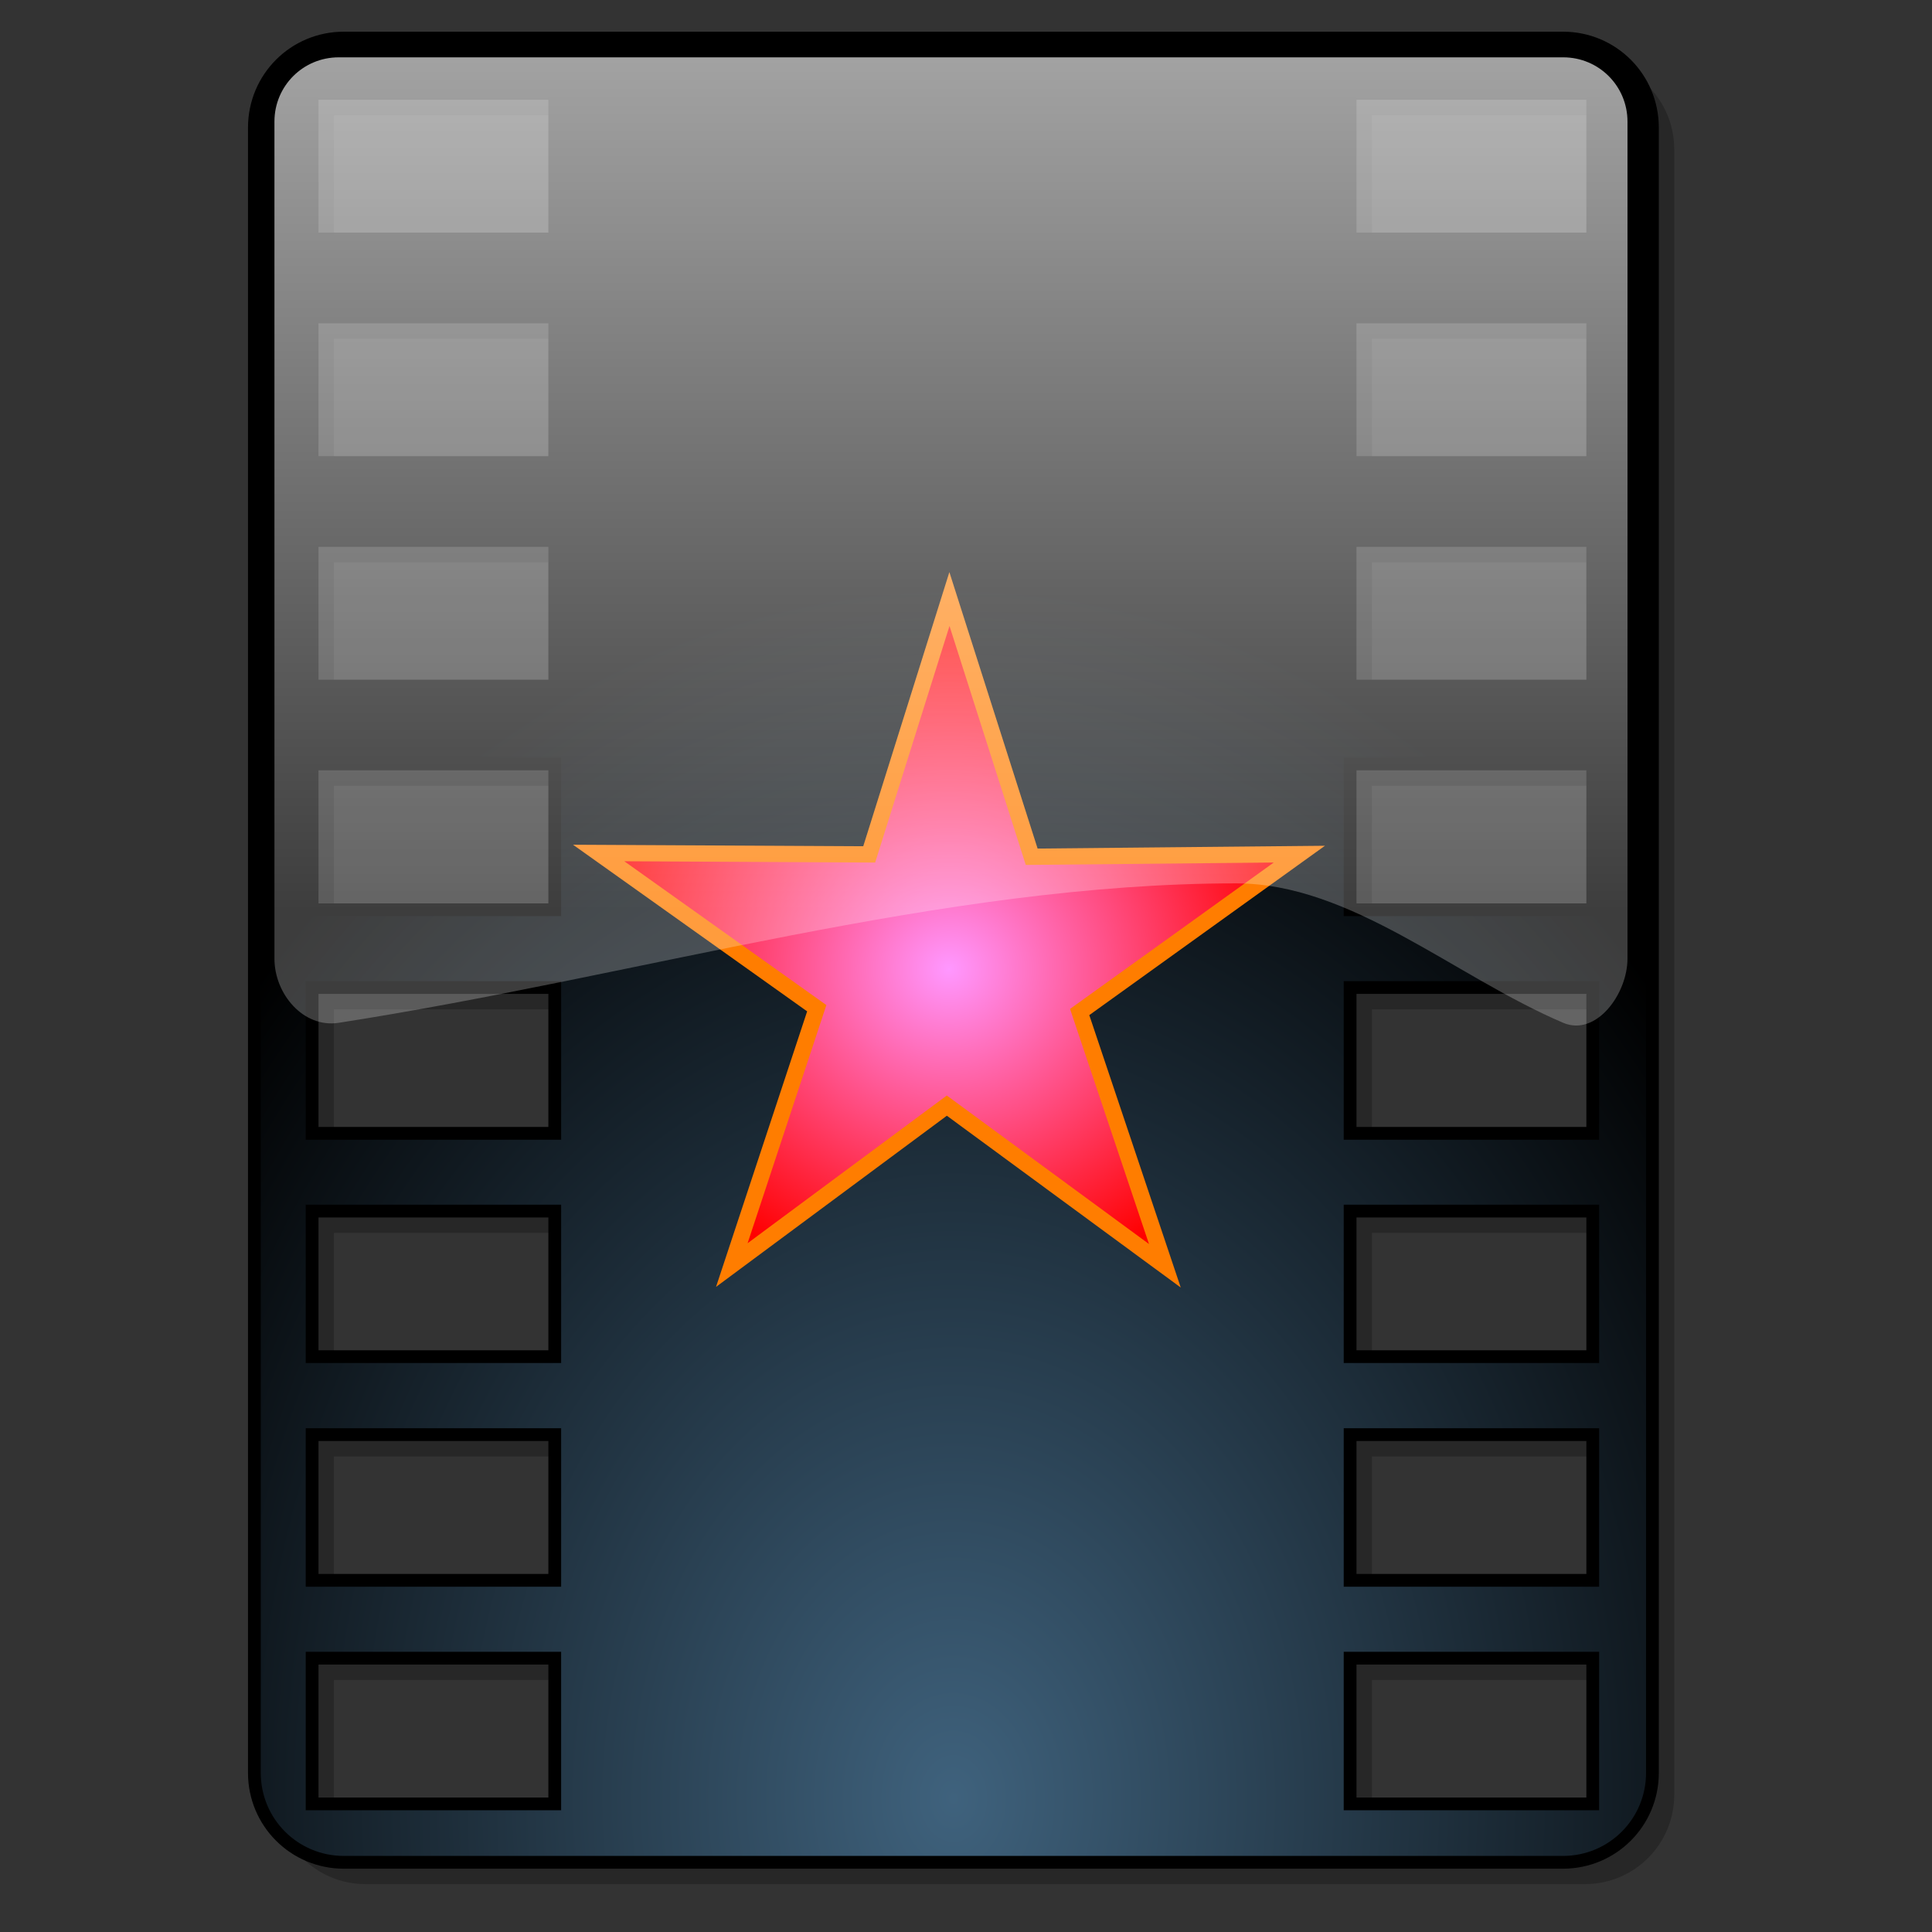
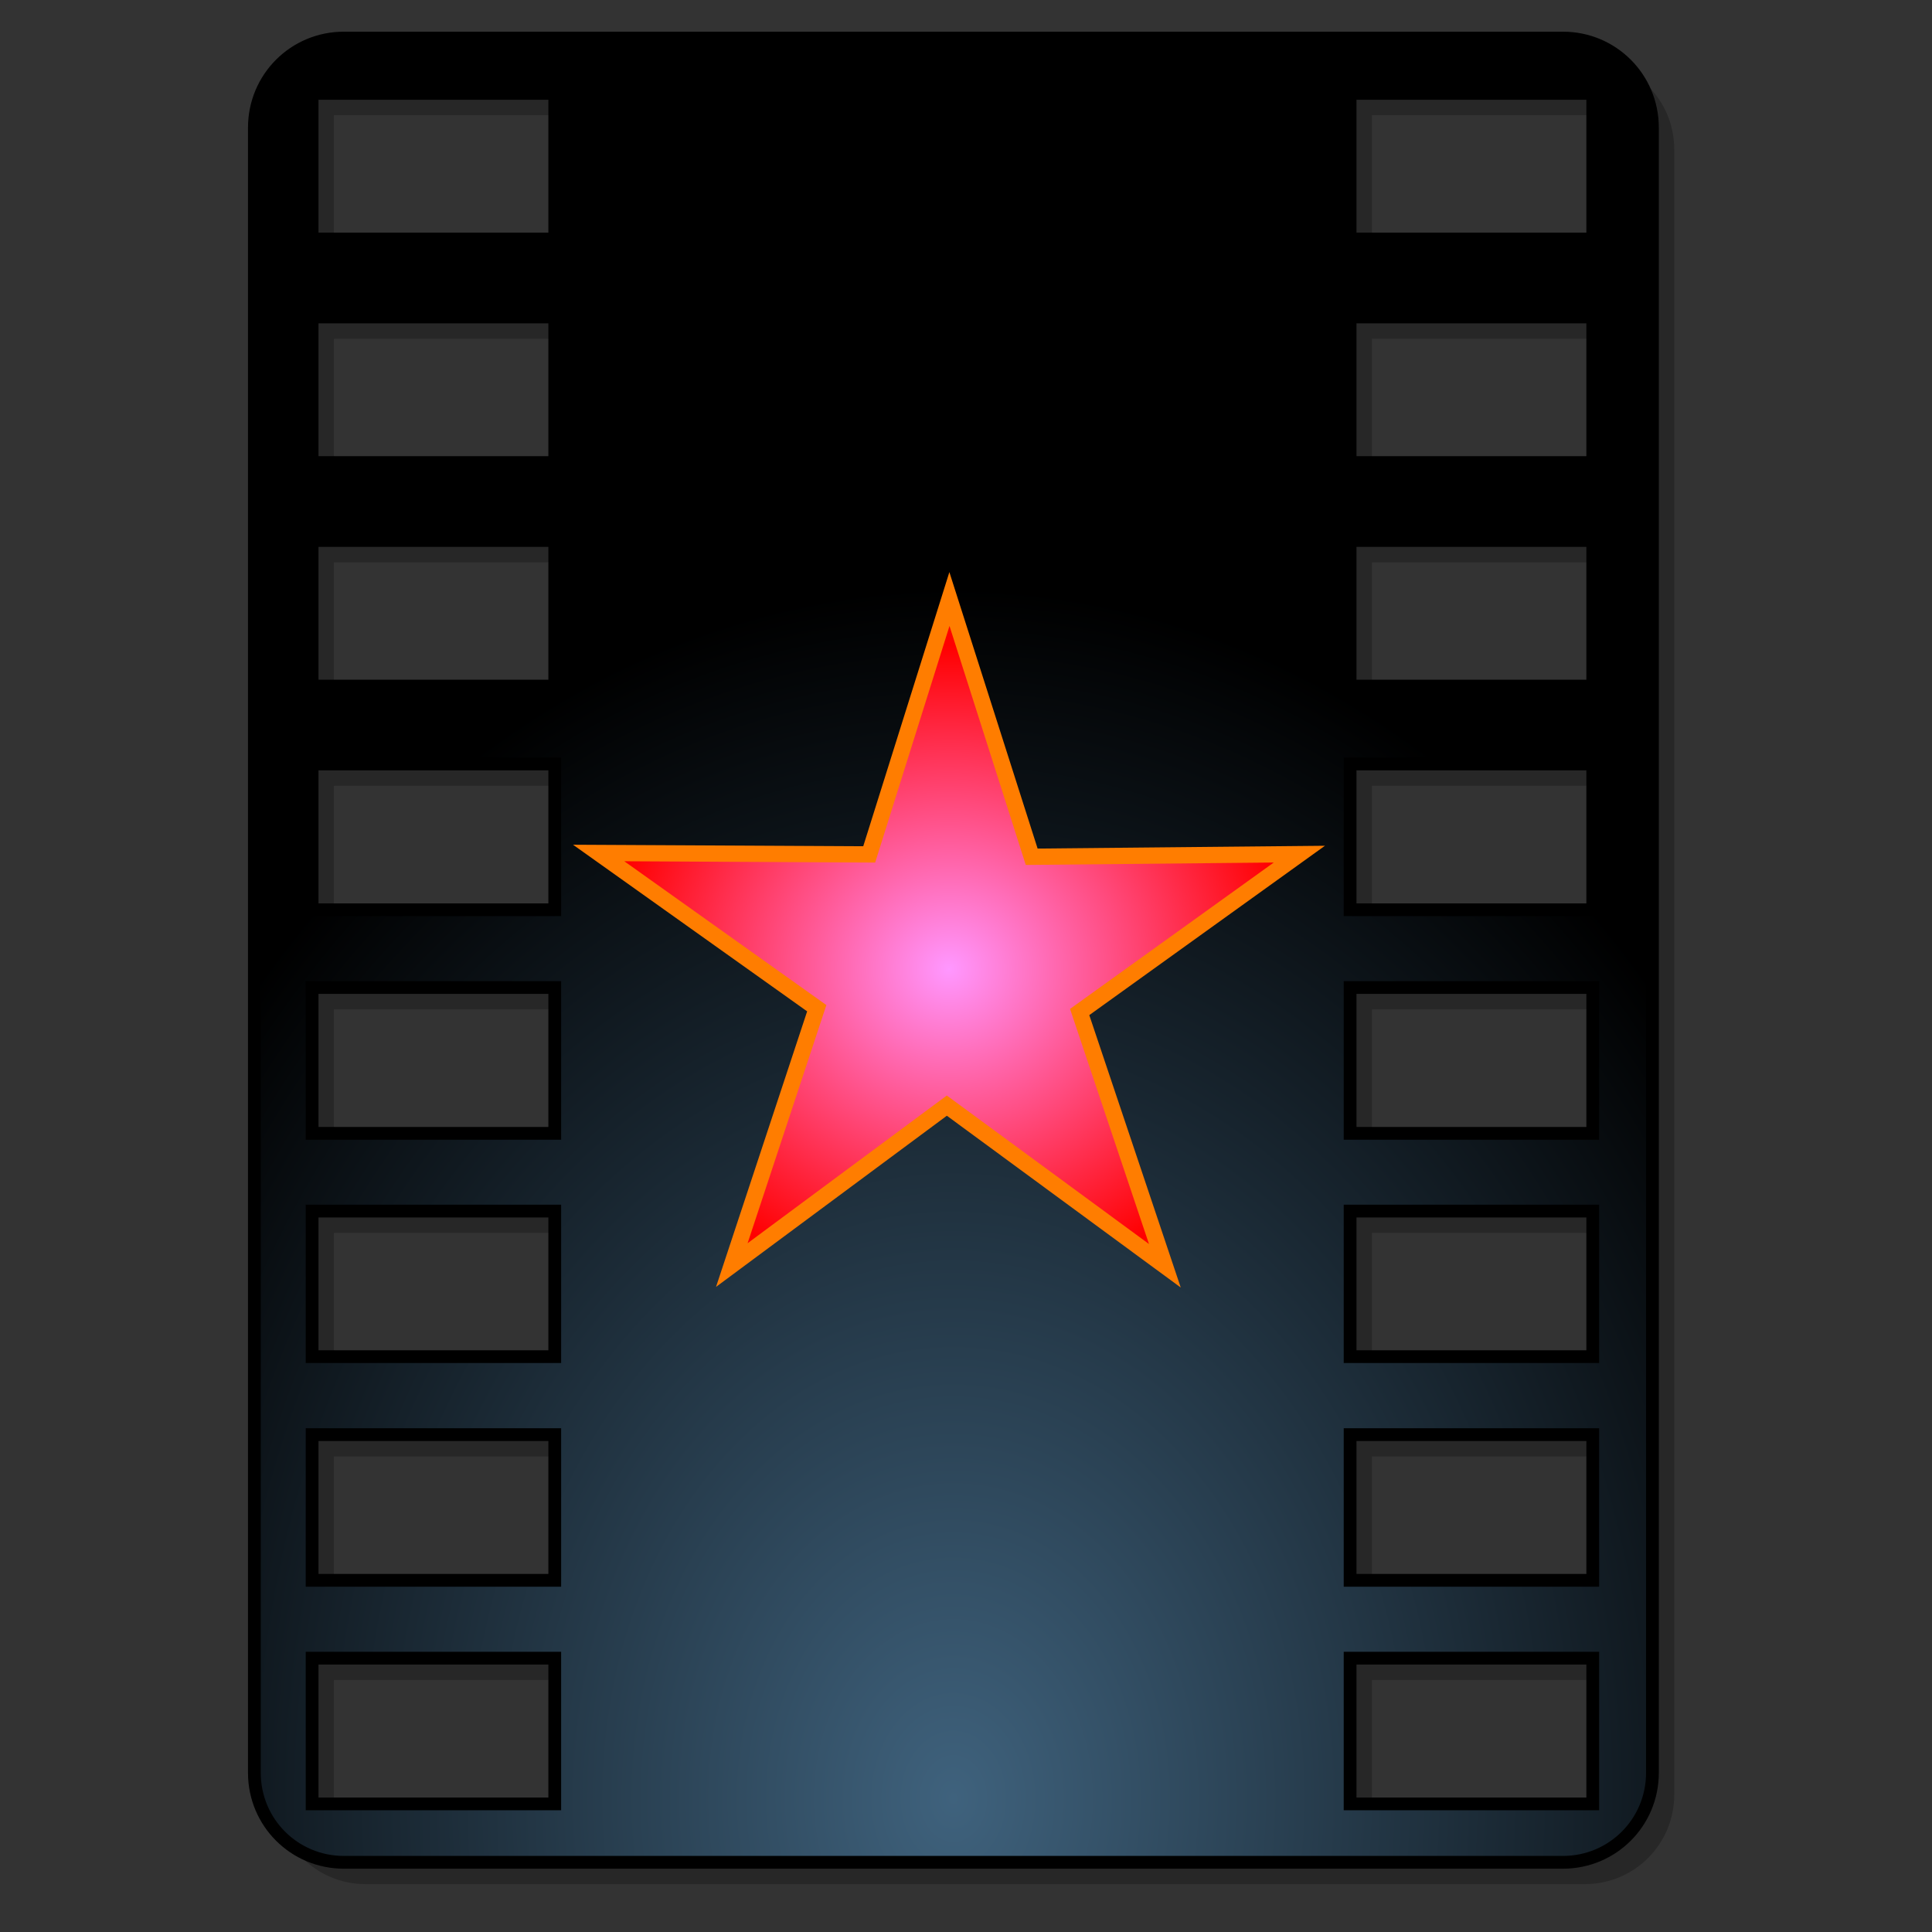
<svg xmlns="http://www.w3.org/2000/svg" xmlns:xlink="http://www.w3.org/1999/xlink" version="1.0" x="0" y="0" width="1050" height="1050" id="svg602" xml:space="preserve">
  <rect width="100%" height="100%" fill="#333333" stroke="none" />
  <defs id="defs604">
    <linearGradient id="linearGradient2086">
      <stop style="stop-color:#3f627d;stop-opacity:1;" offset="0" id="stop2088" />
      <stop style="stop-color:#000000;stop-opacity:1;" offset="1" id="stop2087" />
    </linearGradient>
    <linearGradient id="linearGradient641">
      <stop style="stop-color:#ffffff;stop-opacity:1;" offset="0" id="stop642" />
      <stop style="stop-color:#ffffff;stop-opacity:0;" offset="1" id="stop643" />
    </linearGradient>
    <linearGradient id="linearGradient638">
      <stop style="stop-color:#ffff00;stop-opacity:0.635;" offset="0" id="stop640" />
      <stop style="stop-color:#ffc200;stop-opacity:0;" offset="1" id="stop641" />
    </linearGradient>
    <linearGradient id="linearGradient649">
      <stop style="stop-color:#ff97ff;stop-opacity:1;" offset="0" id="stop650" />
      <stop style="stop-color:#ff0000;stop-opacity:1;" offset="1" id="stop651" />
    </linearGradient>
    <linearGradient id="linearGradient643">
      <stop style="stop-color:#ffffff;stop-opacity:1;" offset="0" id="stop644" />
      <stop style="stop-color:#1d9dff;stop-opacity:1;" offset="1" id="stop645" />
    </linearGradient>
    <linearGradient id="linearGradient637">
      <stop style="stop-color:#ffffff;stop-opacity:0.635;" offset="0" id="stop638" />
      <stop style="stop-color:#ffffff;stop-opacity:0.239;" offset="1" id="stop639" />
    </linearGradient>
    <linearGradient id="linearGradient717">
      <stop style="stop-color:#5ed7ff;stop-opacity:0.729;" offset="0" id="stop718" />
      <stop style="stop-color:#005f8d;stop-opacity:0.71;" offset="1" id="stop719" />
    </linearGradient>
    <linearGradient id="linearGradient607">
      <stop style="stop-color:#3f627d;stop-opacity:1;" offset="0" id="stop608" />
      <stop style="stop-color:#000000;stop-opacity:1;" offset="1" id="stop609" />
    </linearGradient>
    <radialGradient cx="0.5" cy="0.969" r="0.67" fx="0.5" fy="0.969" id="radialGradient610" xlink:href="#linearGradient2086" />
    <radialGradient cx="0.5" cy="0.555" r="0.486" fx="0.5" fy="0.555" id="radialGradient715" xlink:href="#linearGradient649" />
    <radialGradient cx="0.5" cy="0.969" r="0.67" fx="0.5" fy="0.969" id="radialGradient716" xlink:href="#linearGradient2086" />
    <linearGradient x1="0.483" y1="-2.95510262e-7" x2="0.483" y2="0.875" id="linearGradient636" xlink:href="#linearGradient637" />
    <radialGradient cx="1.121" cy="0.516" r="1.592" fx="1.121" fy="0.516" id="radialGradient641" xlink:href="#linearGradient717" />
    <radialGradient cx="0.5" cy="0.555" r="0.486" fx="0.5" fy="0.555" id="radialGradient642" xlink:href="#linearGradient638" />
    <radialGradient cx="0.507" cy="0.93" r="0.739" fx="0.507" fy="0.93" id="radialGradient646" xlink:href="#linearGradient717" />
    <linearGradient id="linearGradient708" xlink:href="#linearGradient641" />
    <linearGradient id="linearGradient2089" xlink:href="#linearGradient2086" />
  </defs>
  <g transform="translate(11.86,11.86)" style="font-size:12;fill-opacity:0.231;stroke-width:6.938;" id="g2127">
    <defs id="defs2128">
      <linearGradient id="linearGradient2129">
        <stop style="stop-color:#ffffff;stop-opacity:1;" offset="0" id="stop2130" />
        <stop style="stop-color:#ffffff;stop-opacity:0;" offset="1" id="stop2131" />
      </linearGradient>
      <linearGradient id="linearGradient2132">
        <stop style="stop-color:#ffff00;stop-opacity:0.635;" offset="0" id="stop2133" />
        <stop style="stop-color:#ffc200;stop-opacity:0;" offset="1" id="stop2134" />
      </linearGradient>
      <linearGradient id="linearGradient2135">
        <stop style="stop-color:#ff97ff;stop-opacity:1;" offset="0" id="stop2136" />
        <stop style="stop-color:#ff0000;stop-opacity:1;" offset="1" id="stop2137" />
      </linearGradient>
      <linearGradient id="linearGradient2138">
        <stop style="stop-color:#ffffff;stop-opacity:1;" offset="0" id="stop2139" />
        <stop style="stop-color:#1d9dff;stop-opacity:1;" offset="1" id="stop2140" />
      </linearGradient>
      <linearGradient id="linearGradient2141">
        <stop style="stop-color:#ffffff;stop-opacity:0.635;" offset="0" id="stop2142" />
        <stop style="stop-color:#ffffff;stop-opacity:0.239;" offset="1" id="stop2143" />
      </linearGradient>
      <linearGradient id="linearGradient2144">
        <stop style="stop-color:#5ed7ff;stop-opacity:0.729;" offset="0" id="stop2145" />
        <stop style="stop-color:#005f8d;stop-opacity:0.71;" offset="1" id="stop2146" />
      </linearGradient>
      <linearGradient x1="0" y1="0" x2="1" y2="0" id="linearGradient2147" xlink:href="#linearGradient2086" gradientUnits="objectBoundingBox" spreadMethod="pad" />
      <radialGradient cx="0.5" cy="0.977" r="0.703" fx="0.5" fy="0.977" id="radialGradient2148" xlink:href="#linearGradient607" />
      <radialGradient cx="0.5" cy="0.555" r="0.486" fx="0.5" fy="0.555" id="radialGradient2149" xlink:href="#linearGradient649" />
      <radialGradient cx="0.991" cy="0.508" r="1.812" fx="0.991" fy="0.508" id="radialGradient2150" xlink:href="#linearGradient717" />
      <linearGradient x1="0.483" y1="-2.95510262e-7" x2="0.483" y2="0.875" id="linearGradient2151" xlink:href="#linearGradient637" />
      <radialGradient cx="1.121" cy="0.516" r="1.592" fx="1.121" fy="0.516" id="radialGradient2152" xlink:href="#linearGradient717" />
      <radialGradient cx="0.5" cy="0.555" r="0.486" fx="0.5" fy="0.555" id="radialGradient2153" xlink:href="#linearGradient638" />
      <radialGradient cx="0.507" cy="0.93" r="0.739" fx="0.507" fy="0.93" id="radialGradient2154" xlink:href="#linearGradient717" />
      <linearGradient x1="0.463" y1="3.90625857e-2" x2="0.456" y2="0.766" id="linearGradient2155" xlink:href="#linearGradient641" />
    </defs>
    <path d="M 186.875 20.688 C 159.938 20.688 138.25 42.375 138.25 69.375 L 138.25 963.5 C 138.25 990.438 159.938 1012.125 186.875 1012.125 L 849.438 1012.125 C 876.375 1012.125 898.062 990.438 898.062 963.5 L 898.062 69.375 C 898.062 42.375 876.375 20.688 849.438 20.688 L 186.875 20.688 z M 733.75 50.75 L 733.75 129.875 L 865.625 129.875 L 865.625 50.75 L 733.75 50.75 z M 733.75 172.25 L 733.75 251.375 L 865.625 251.375 L 865.625 172.25 L 733.75 172.25 z M 733.75 293.75 L 733.75 372.875 L 865.625 372.875 L 865.625 293.75 L 733.75 293.75 z M 733.75 415.25 L 733.75 494.312 L 733.75 494.438 L 865.625 494.438 L 865.625 494.312 L 865.625 415.25 L 865.625 415.188 L 733.75 415.188 L 733.75 415.25 z M 733.75 536.75 L 733.75 615.812 L 733.75 615.938 L 865.625 615.938 L 865.625 615.812 L 865.625 536.75 L 865.625 536.688 L 733.75 536.688 L 733.75 536.75 z M 169.625 50.75 L 169.625 129.875 L 301.5 129.875 L 301.5 50.75 L 169.625 50.75 z M 169.625 172.25 L 169.625 251.375 L 301.5 251.375 L 301.5 172.25 L 169.625 172.25 z M 169.625 293.75 L 169.625 372.875 L 301.5 372.875 L 301.5 293.75 L 169.625 293.75 z M 169.625 415.25 L 169.625 494.312 L 169.625 494.438 L 301.5 494.438 L 301.5 494.312 L 301.5 415.25 L 301.5 415.188 L 169.625 415.188 L 169.625 415.25 z M 169.625 536.75 L 169.625 615.812 L 169.625 615.938 L 301.5 615.938 L 301.5 615.812 L 301.5 536.75 L 301.5 536.688 L 169.625 536.688 L 169.625 536.75 z M 144.688 400.375 L 144.688 404.062 C 145.375 402.812 146.062 401.625 146.75 400.375 L 144.688 400.375 z M 169.625 901.188 L 169.625 980.375 L 301.5 980.375 L 301.5 901.188 L 169.625 901.188 z M 169.625 779.688 L 169.625 858.875 L 301.5 858.875 L 301.5 779.688 L 169.625 779.688 z M 733.75 658.188 L 733.75 737.312 L 865.625 737.312 L 865.625 658.188 L 733.75 658.188 z M 733.75 779.688 L 733.75 858.875 L 865.625 858.875 L 865.625 779.688 L 733.75 779.688 z M 733.75 901.188 L 733.75 980.375 L 865.625 980.375 L 865.625 901.188 L 733.75 901.188 z M 169.625 658.188 L 169.625 737.312 L 301.5 737.312 L 301.5 658.188 L 169.625 658.188 z " style="fill-rule:evenodd;" id="path2157" />
  </g>
  <g style="font-size:12;fill:url(#radialGradient610);stroke:#000000;stroke-width:6.938;" id="g2052">
    <defs id="defs2053">
      <linearGradient id="linearGradient2054">
        <stop style="stop-color:#ffffff;stop-opacity:1;" offset="0" id="stop2055" />
        <stop style="stop-color:#ffffff;stop-opacity:0;" offset="1" id="stop2056" />
      </linearGradient>
      <linearGradient id="linearGradient2057">
        <stop style="stop-color:#ffff00;stop-opacity:0.635;" offset="0" id="stop2058" />
        <stop style="stop-color:#ffc200;stop-opacity:0;" offset="1" id="stop2059" />
      </linearGradient>
      <linearGradient id="linearGradient2060">
        <stop style="stop-color:#ff97ff;stop-opacity:1;" offset="0" id="stop2061" />
        <stop style="stop-color:#ff0000;stop-opacity:1;" offset="1" id="stop2062" />
      </linearGradient>
      <linearGradient id="linearGradient2063">
        <stop style="stop-color:#ffffff;stop-opacity:1;" offset="0" id="stop2064" />
        <stop style="stop-color:#1d9dff;stop-opacity:1;" offset="1" id="stop2065" />
      </linearGradient>
      <linearGradient id="linearGradient2066">
        <stop style="stop-color:#ffffff;stop-opacity:0.635;" offset="0" id="stop2067" />
        <stop style="stop-color:#ffffff;stop-opacity:0.239;" offset="1" id="stop2068" />
      </linearGradient>
      <linearGradient id="linearGradient2069">
        <stop style="stop-color:#5ed7ff;stop-opacity:0.729;" offset="0" id="stop2070" />
        <stop style="stop-color:#005f8d;stop-opacity:0.71;" offset="1" id="stop2071" />
      </linearGradient>
      <linearGradient x1="0" y1="0" x2="1" y2="0" id="linearGradient2072" xlink:href="#linearGradient2086" gradientUnits="objectBoundingBox" spreadMethod="pad" />
      <radialGradient cx="0.5" cy="0.977" r="0.703" fx="0.5" fy="0.977" id="radialGradient2075" xlink:href="#linearGradient607" />
      <radialGradient cx="0.5" cy="0.555" r="0.486" fx="0.5" fy="0.555" id="radialGradient2076" xlink:href="#linearGradient649" />
      <radialGradient cx="0.991" cy="0.508" r="1.812" fx="0.991" fy="0.508" id="radialGradient2077" xlink:href="#linearGradient717" />
      <linearGradient x1="0.483" y1="-2.95510262e-7" x2="0.483" y2="0.875" id="linearGradient2078" xlink:href="#linearGradient637" />
      <radialGradient cx="1.121" cy="0.516" r="1.592" fx="1.121" fy="0.516" id="radialGradient2079" xlink:href="#linearGradient717" />
      <radialGradient cx="0.5" cy="0.555" r="0.486" fx="0.5" fy="0.555" id="radialGradient2080" xlink:href="#linearGradient638" />
      <radialGradient cx="0.507" cy="0.93" r="0.739" fx="0.507" fy="0.93" id="radialGradient2081" xlink:href="#linearGradient717" />
      <linearGradient x1="0.463" y1="3.90625857e-2" x2="0.456" y2="0.766" id="linearGradient2082" xlink:href="#linearGradient641" />
    </defs>
    <path d="M 186.875 20.688 C 159.938 20.688 138.25 42.375 138.25 69.375 L 138.25 963.5 C 138.25 990.438 159.938 1012.125 186.875 1012.125 L 849.438 1012.125 C 876.375 1012.125 898.062 990.438 898.062 963.5 L 898.062 69.375 C 898.062 42.375 876.375 20.688 849.438 20.688 L 186.875 20.688 z M 733.75 50.75 L 733.75 129.875 L 865.625 129.875 L 865.625 50.75 L 733.75 50.75 z M 733.75 172.25 L 733.75 251.375 L 865.625 251.375 L 865.625 172.25 L 733.75 172.25 z M 733.75 293.75 L 733.75 372.875 L 865.625 372.875 L 865.625 293.75 L 733.75 293.75 z M 733.75 415.25 L 733.75 494.312 L 733.75 494.438 L 865.625 494.438 L 865.625 494.312 L 865.625 415.25 L 865.625 415.188 L 733.75 415.188 L 733.75 415.25 z M 733.75 536.75 L 733.75 615.812 L 733.75 615.938 L 865.625 615.938 L 865.625 615.812 L 865.625 536.75 L 865.625 536.688 L 733.75 536.688 L 733.75 536.75 z M 169.625 50.75 L 169.625 129.875 L 301.5 129.875 L 301.5 50.75 L 169.625 50.75 z M 169.625 172.25 L 169.625 251.375 L 301.5 251.375 L 301.5 172.25 L 169.625 172.25 z M 169.625 293.75 L 169.625 372.875 L 301.5 372.875 L 301.5 293.75 L 169.625 293.75 z M 169.625 415.25 L 169.625 494.312 L 169.625 494.438 L 301.5 494.438 L 301.5 494.312 L 301.5 415.25 L 301.5 415.188 L 169.625 415.188 L 169.625 415.25 z M 169.625 536.75 L 169.625 615.812 L 169.625 615.938 L 301.5 615.938 L 301.5 615.812 L 301.5 536.75 L 301.5 536.688 L 169.625 536.688 L 169.625 536.75 z M 144.688 400.375 L 144.688 404.062 C 145.375 402.812 146.062 401.625 146.75 400.375 L 144.688 400.375 z M 169.625 901.188 L 169.625 980.375 L 301.5 980.375 L 301.5 901.188 L 169.625 901.188 z M 169.625 779.688 L 169.625 858.875 L 301.5 858.875 L 301.5 779.688 L 169.625 779.688 z M 733.75 658.188 L 733.75 737.312 L 865.625 737.312 L 865.625 658.188 L 733.75 658.188 z M 733.75 779.688 L 733.75 858.875 L 865.625 858.875 L 865.625 779.688 L 733.75 779.688 z M 733.75 901.188 L 733.75 980.375 L 865.625 980.375 L 865.625 901.188 L 733.75 901.188 z M 169.625 658.188 L 169.625 737.312 L 301.5 737.312 L 301.5 658.188 L 169.625 658.188 z " style="fill-rule:evenodd;" id="path2015" />
  </g>
  <polygon points="730.427,485.491 440.641,693.741 553.012,1028.471 265.405,817.221 -18.217,1027.529 93.818,688.719 -193.841,483.967 163.007,485.821 268.846,148.969 377.356,488.925 730.427,485.491 " transform="matrix(0.412,0,0,0.412,405.233,264.189)" style="font-size:12;fill:url(#radialGradient715);fill-rule:evenodd;stroke:#ff7d00;stroke-width:21.447;" id="polygon648" />
-   <path d="M 184.076 31.158 C 164.729 31.158 149.153 46.734 149.153 66.081 L 149.153 520.955 C 149.153 540.302 164.958 558.849 184.076 555.878 C 346.666 530.616 512.417 480.091 671.847 480.091 C 734.251 480.091 790.335 530.616 849.58 555.878 C 867.377 563.467 884.503 540.302 884.503 520.955 L 884.503 66.081 C 884.503 46.734 868.927 31.158 849.58 31.158 L 184.076 31.158 z " style="font-size:12;fill:url(#linearGradient636);fill-rule:evenodd;" id="path647" />
</svg>